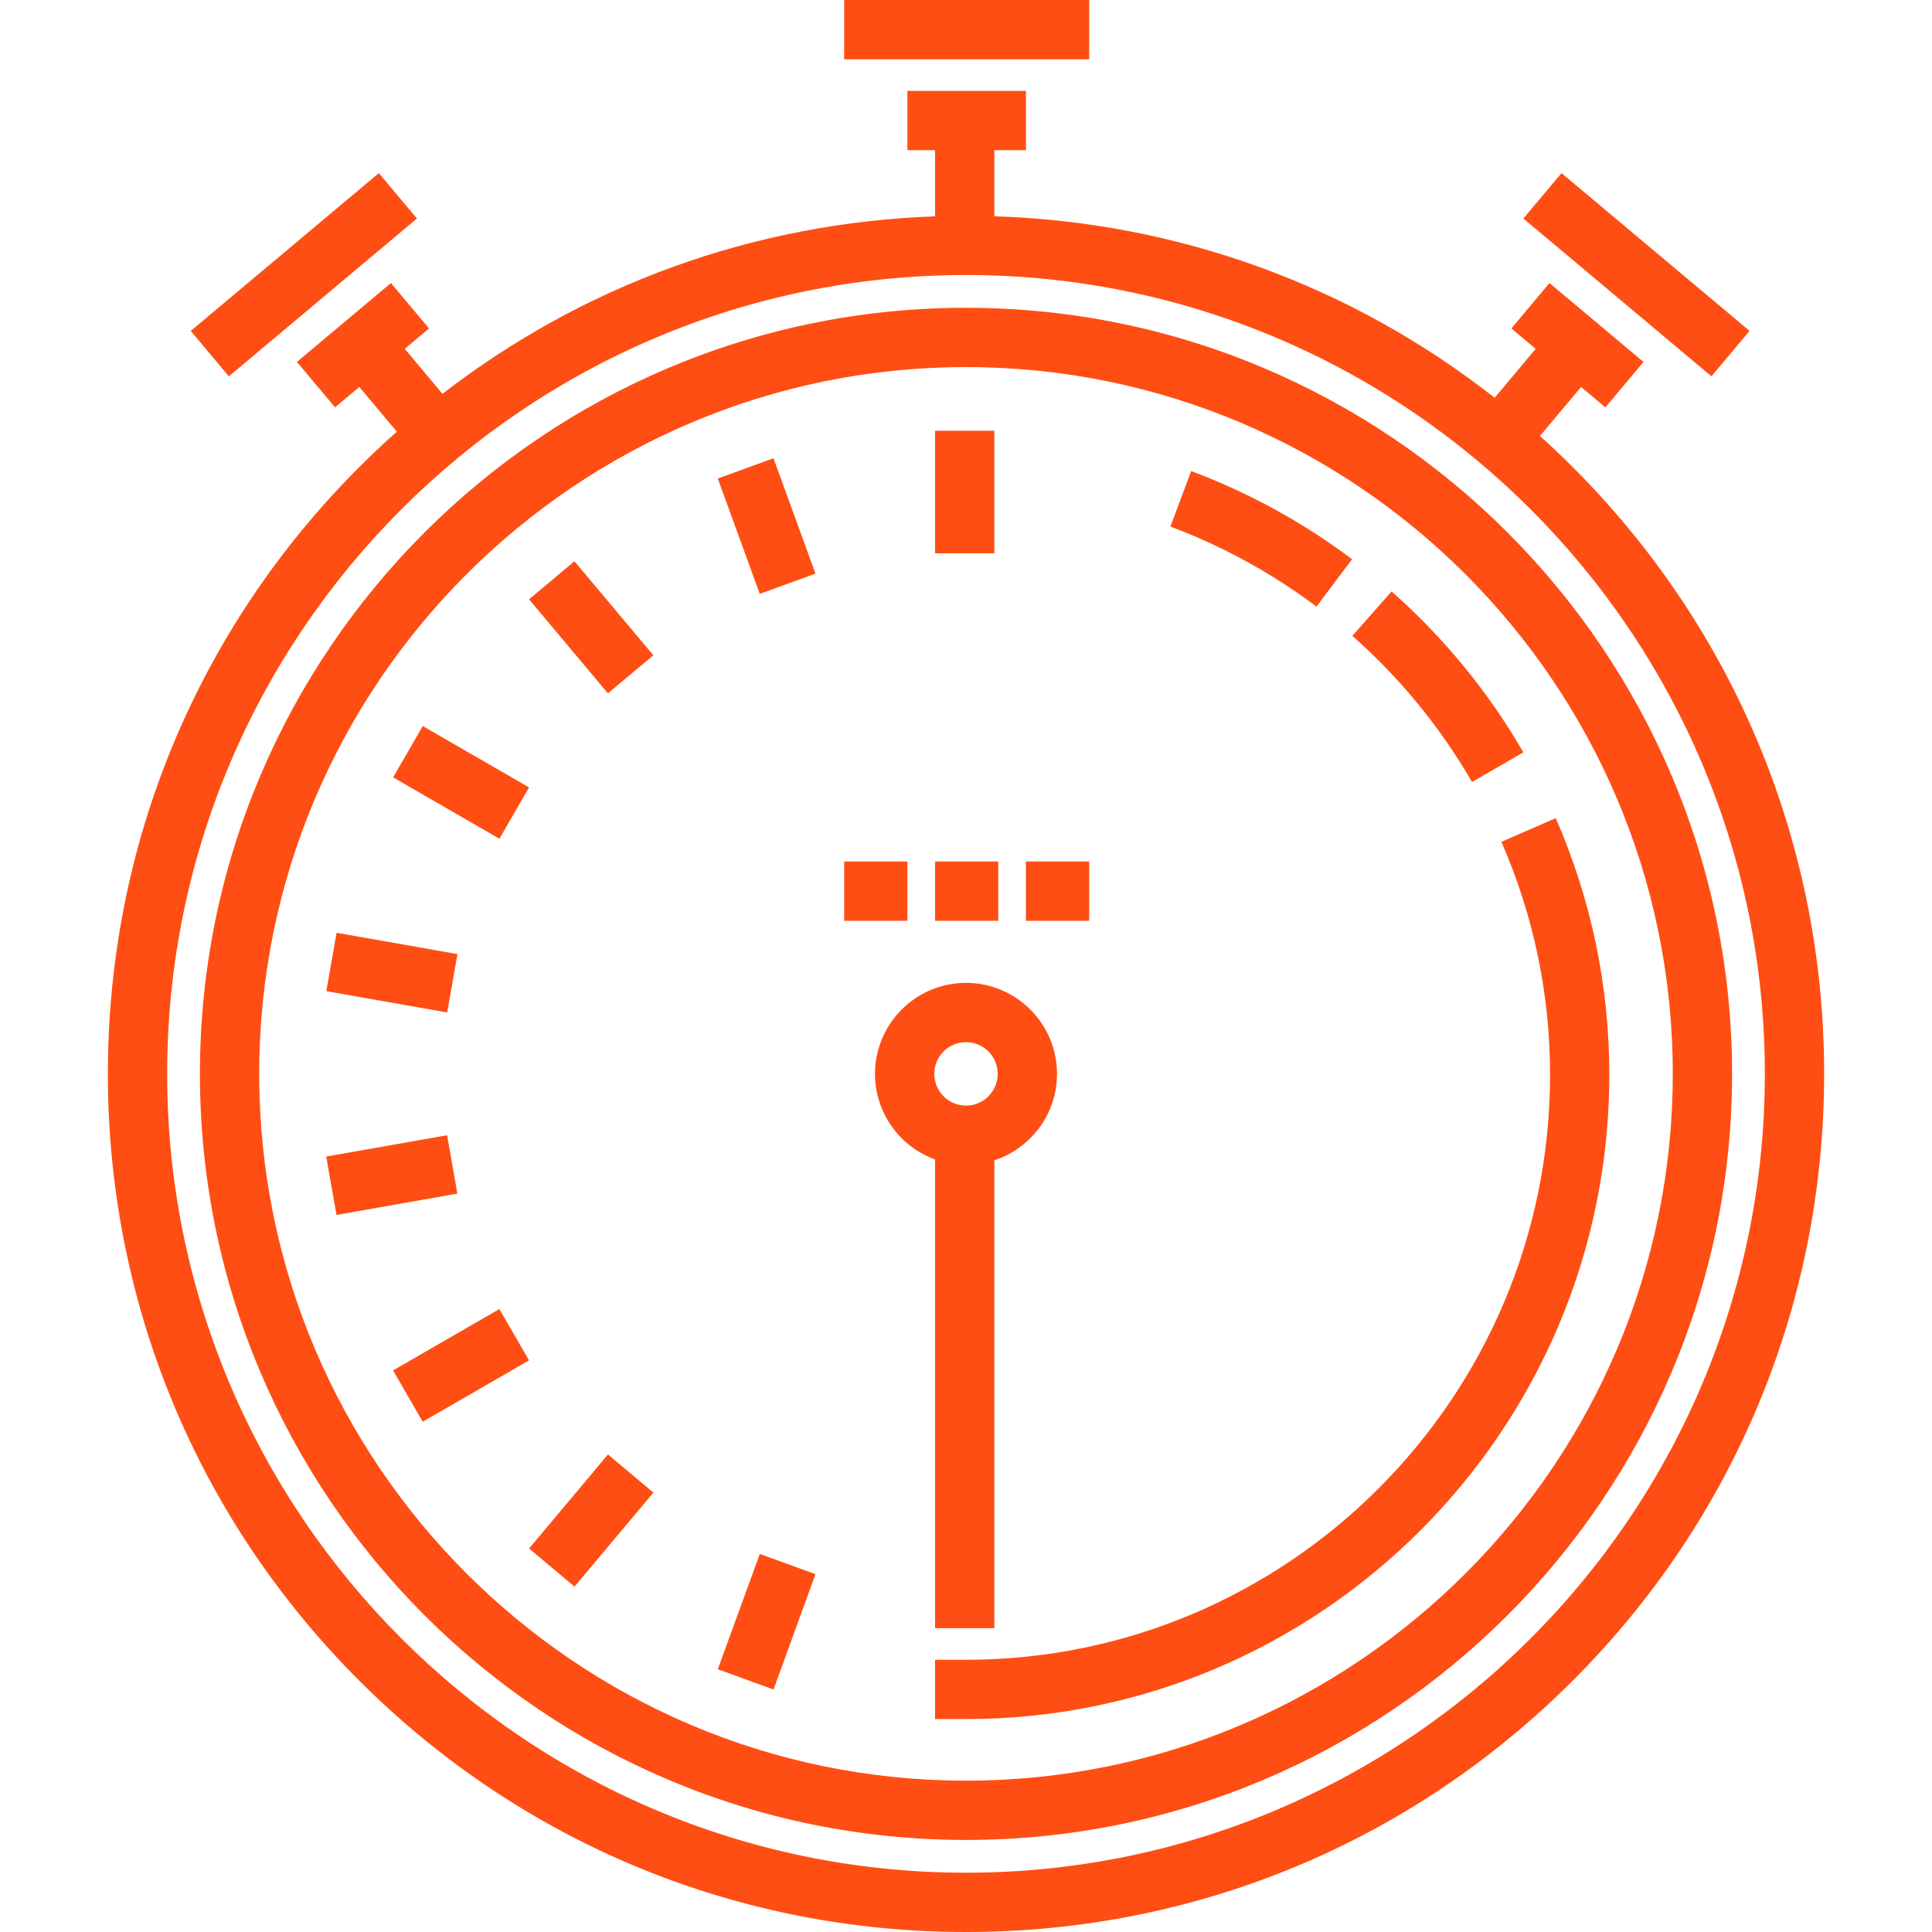
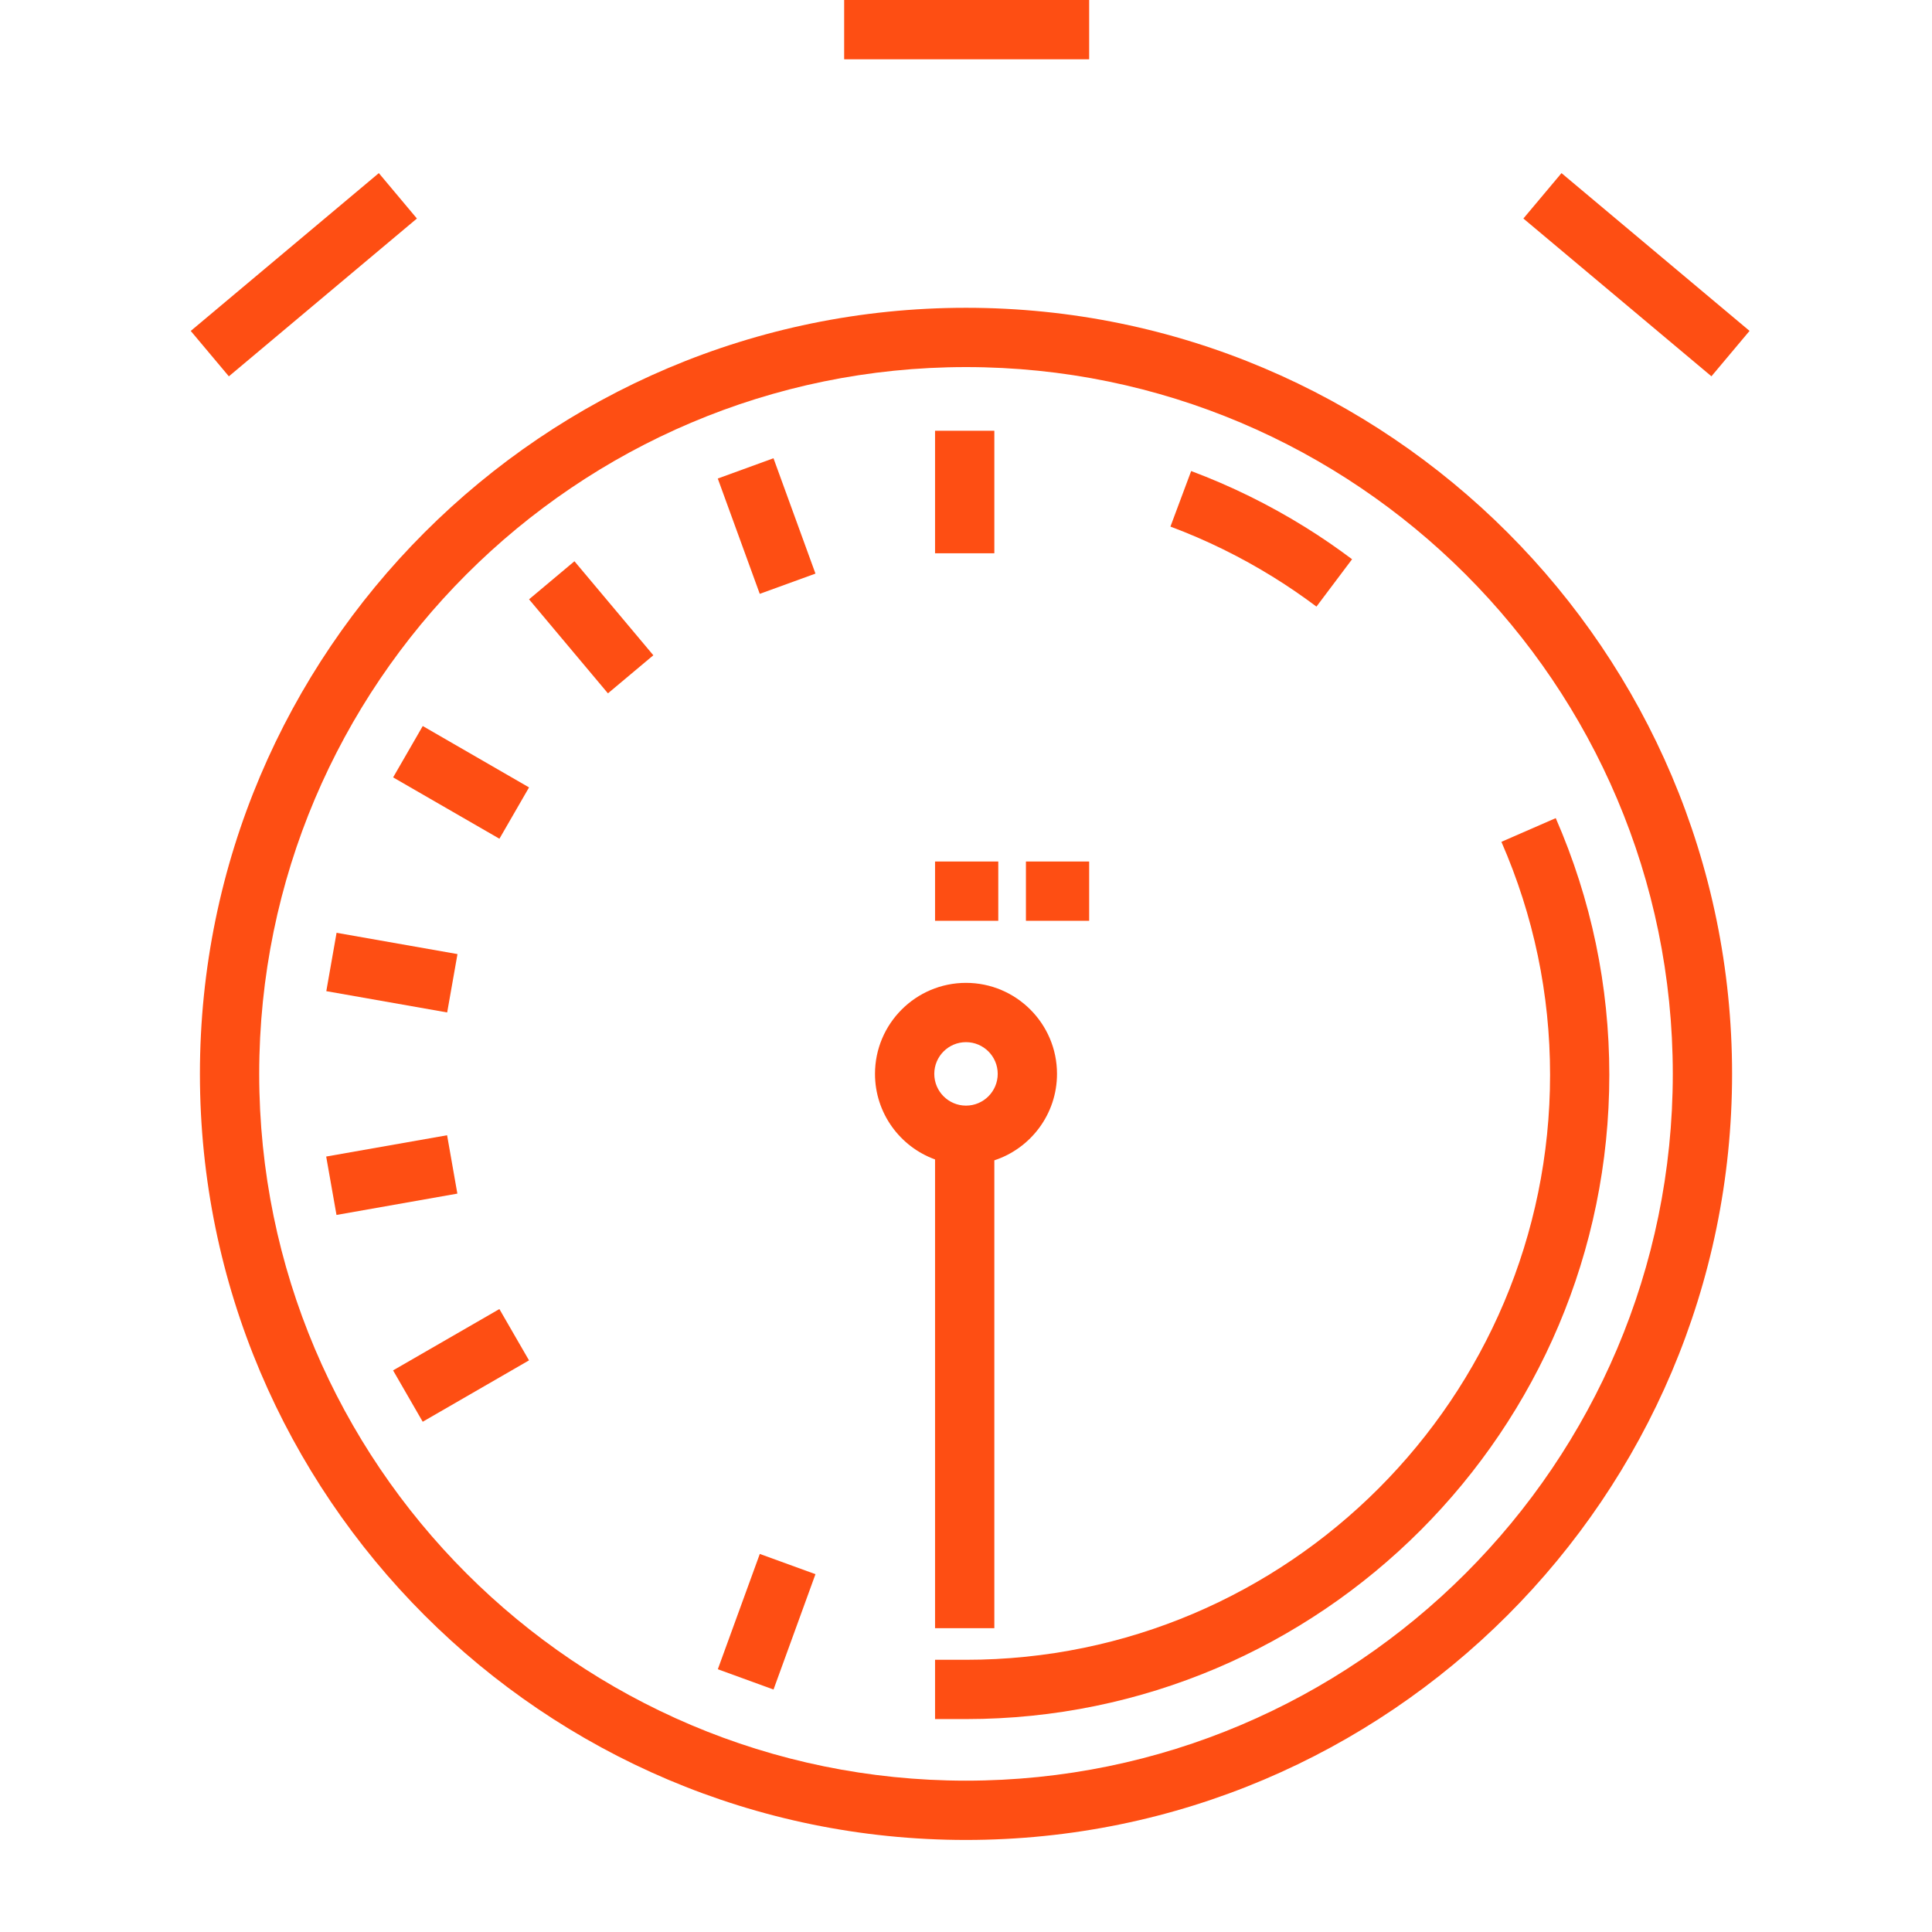
<svg xmlns="http://www.w3.org/2000/svg" width="48" height="48" viewBox="0 0 48 48" fill="none">
-   <path d="M39.075 11.605C38.809 11.339 38.537 11.081 38.26 10.831L39.282 9.614L39.886 10.121L40.832 8.992L38.496 7.032L37.55 8.16L38.154 8.667L37.134 9.883C33.581 7.094 29.267 5.52 24.704 5.373V3.731H25.489V2.258H22.544V3.731H23.231V5.375C18.747 5.533 14.504 7.07 10.993 9.785L10.056 8.667L10.659 8.16L9.713 7.032L7.377 8.992L8.324 10.12L8.927 9.614L9.86 10.725C9.541 11.008 9.229 11.3 8.925 11.605C4.898 15.632 2.68 20.985 2.68 26.68C2.68 32.375 4.898 37.729 8.925 41.755C12.951 45.782 18.305 48 24 48C29.695 48 35.049 45.782 39.075 41.755C43.102 37.729 45.32 32.375 45.32 26.68C45.32 20.985 43.102 15.632 39.075 11.605ZM24 46.527C13.056 46.527 4.153 37.624 4.153 26.68C4.153 15.737 13.056 6.833 24 6.833C34.944 6.833 43.847 15.737 43.847 26.68C43.847 37.624 34.944 46.527 24 46.527Z" fill="#FE4E13" />
  <path d="M24 7.647C13.505 7.647 4.967 16.185 4.967 26.68C4.967 37.175 13.505 45.713 24 45.713C34.495 45.713 43.033 37.175 43.033 26.68C43.033 16.185 34.495 7.647 24 7.647ZM24 44.24C14.317 44.24 6.44 36.363 6.44 26.68C6.44 16.997 14.317 9.12 24 9.12C33.683 9.12 41.56 16.997 41.56 26.68C41.56 36.363 33.683 44.24 24 44.24Z" fill="#FE4E13" />
-   <path d="M34.573 14.694L33.599 15.798C34.783 16.843 35.783 18.065 36.572 19.429L37.847 18.692C36.979 17.19 35.877 15.845 34.573 14.694Z" fill="#FE4E13" />
  <path d="M32.423 13.094C31.529 12.539 30.578 12.071 29.594 11.703L29.079 13.083C29.971 13.416 30.835 13.841 31.646 14.345C32.009 14.57 32.366 14.815 32.707 15.071L33.592 13.894C33.216 13.612 32.823 13.342 32.423 13.094Z" fill="#FE4E13" />
  <path d="M24 24.419C22.753 24.419 21.739 25.433 21.739 26.68C21.739 27.657 22.362 28.491 23.231 28.806V40.452H24.704V28.828C25.607 28.532 26.261 27.681 26.261 26.68C26.261 25.433 25.247 24.419 24 24.419ZM24 27.469C23.565 27.469 23.212 27.115 23.212 26.68C23.212 26.245 23.565 25.892 24 25.892C24.435 25.892 24.788 26.245 24.788 26.68C24.788 27.115 24.435 27.469 24 27.469Z" fill="#FE4E13" />
  <path d="M38.652 20.326L37.302 20.915C38.104 22.752 38.511 24.7 38.511 26.703C38.511 34.717 32.001 41.237 24 41.237H23.231V42.71H24C32.813 42.71 39.983 35.53 39.983 26.703C39.983 24.495 39.535 22.35 38.652 20.326Z" fill="#FE4E13" />
  <path d="M24.704 10.702H23.231V13.746H24.704V10.702Z" fill="#FE4E13" />
  <path d="M19.217 11.385L17.833 11.889L18.876 14.754L20.26 14.251L19.217 11.385Z" fill="#FE4E13" />
  <path d="M14.272 13.944L13.144 14.89L15.104 17.226L16.232 16.28L14.272 13.944Z" fill="#FE4E13" />
  <path d="M10.503 18.038L9.767 19.314L12.408 20.838L13.144 19.563L10.503 18.038Z" fill="#FE4E13" />
  <path d="M8.362 23.175L8.107 24.625L11.11 25.154L11.366 23.704L8.362 23.175Z" fill="#FE4E13" />
  <path d="M11.108 28.205L8.104 28.734L8.36 30.185L11.363 29.655L11.108 28.205Z" fill="#FE4E13" />
  <path d="M12.407 32.523L9.766 34.047L10.502 35.323L13.143 33.798L12.407 32.523Z" fill="#FE4E13" />
-   <path d="M15.105 36.136L13.145 38.472L14.273 39.419L16.234 37.083L15.105 36.136Z" fill="#FE4E13" />
  <path d="M18.877 38.607L17.834 41.472L19.218 41.976L20.26 39.11L18.877 38.607Z" fill="#FE4E13" />
  <path d="M24.802 21.404H23.231V22.877H24.802V21.404Z" fill="#FE4E13" />
-   <path d="M22.544 21.404H20.973V22.877H22.544V21.404Z" fill="#FE4E13" />
  <path d="M27.06 21.404H25.489V22.877H27.06V21.404Z" fill="#FE4E13" />
  <path d="M27.06 0H20.973V1.473H27.06V0Z" fill="#FE4E13" />
  <path d="M38.795 4.301L37.848 5.429L42.52 9.349L43.467 8.221L38.795 4.301Z" fill="#FE4E13" />
  <path d="M9.412 4.301L4.739 8.222L5.686 9.35L10.358 5.429L9.412 4.301Z" fill="#FE4E13" />
</svg>